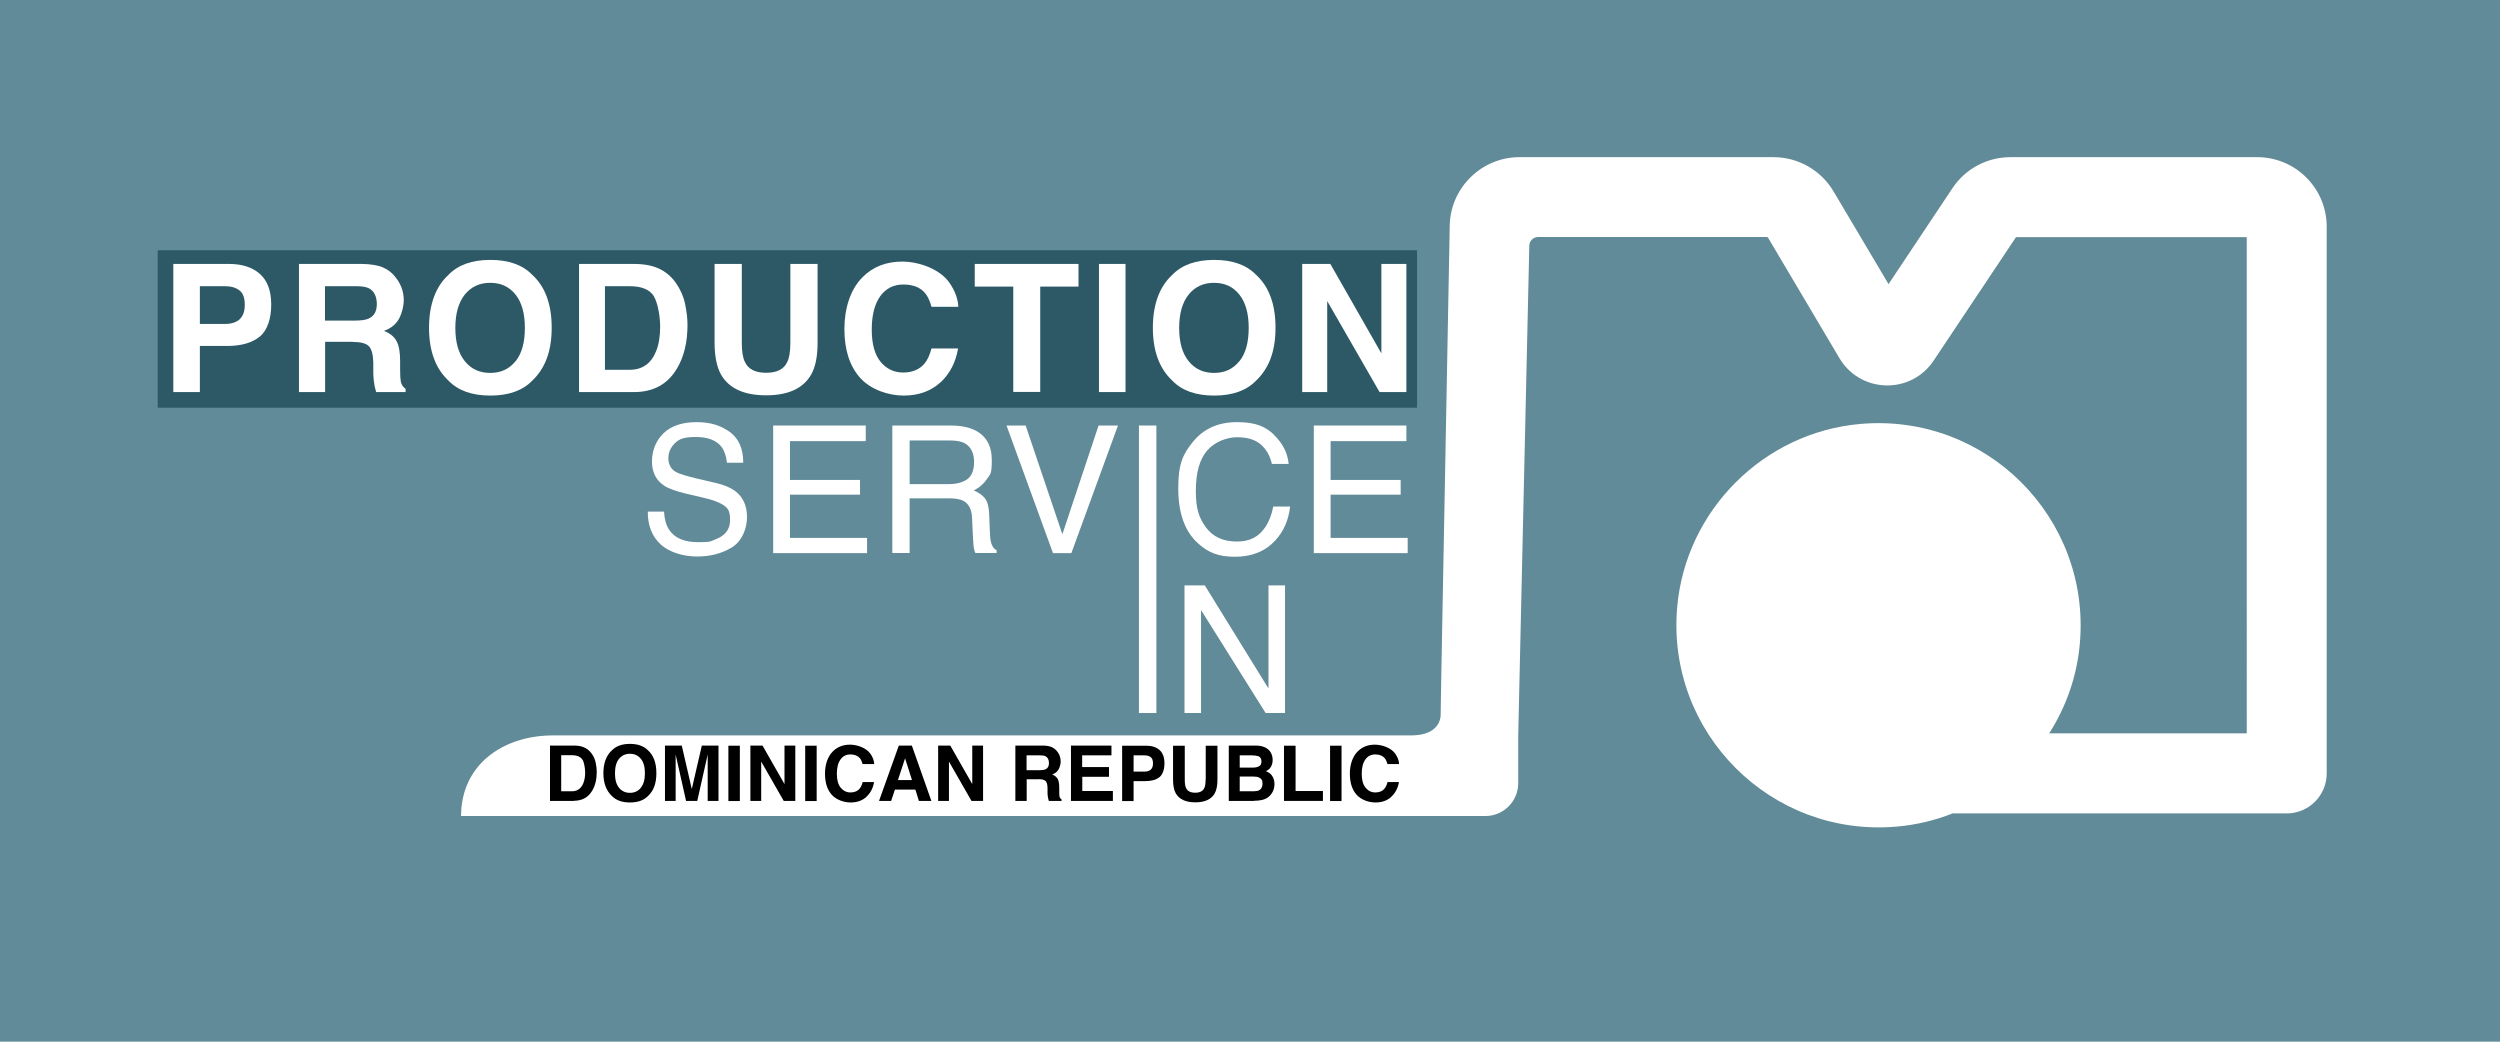
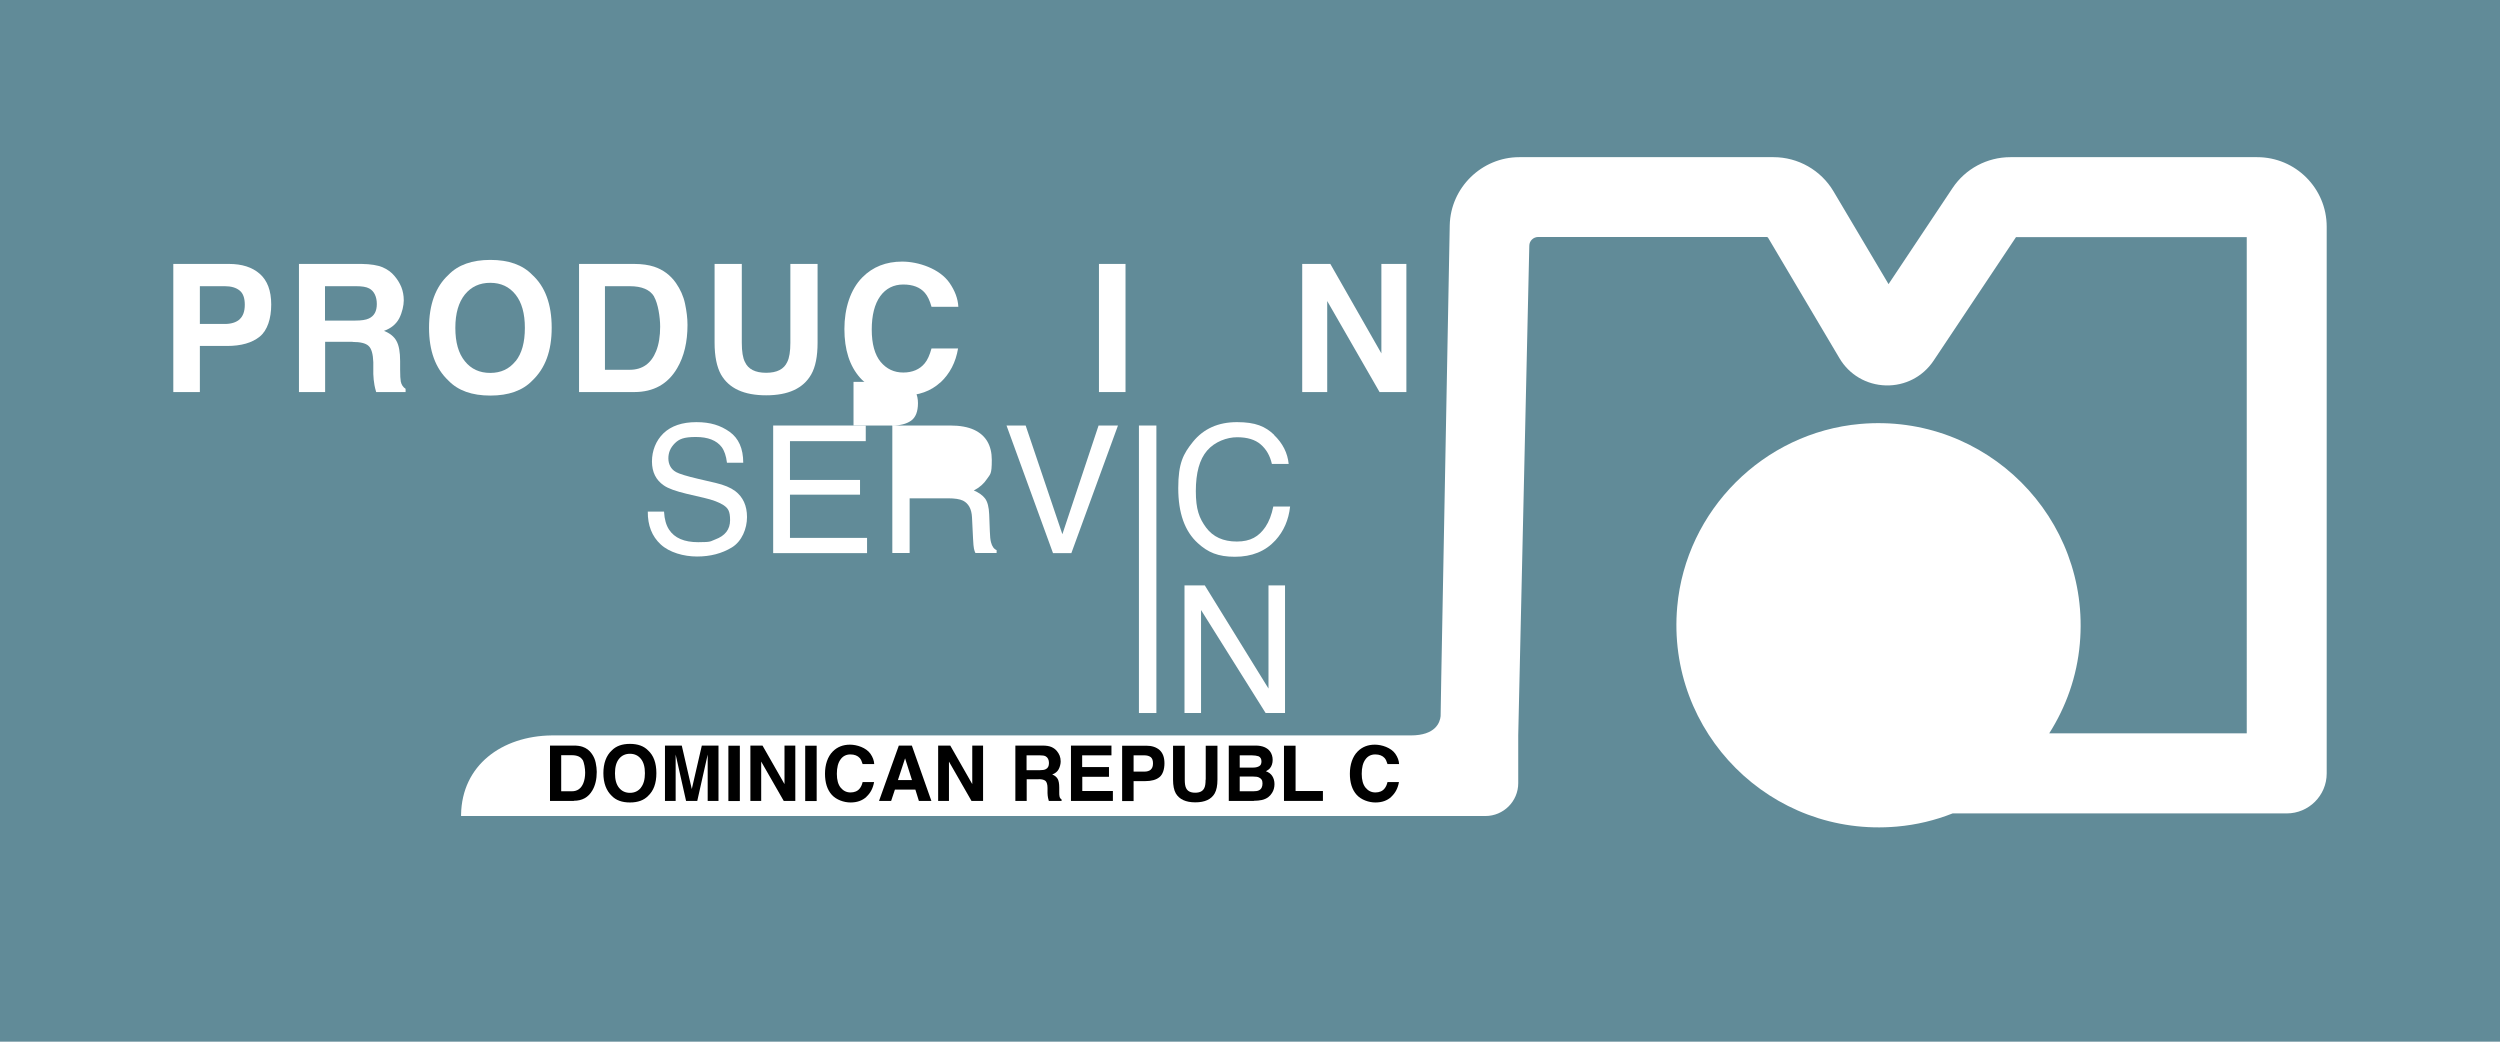
<svg xmlns="http://www.w3.org/2000/svg" id="Layer_1" viewBox="0 0 1920 800">
  <defs>
    <style>      .st0 {        fill: #fff;      }      .st1 {        fill: #618b98;      }      .st2 {        fill: #2d5966;      }    </style>
  </defs>
  <rect class="st1" x="-23.7" y="-22.3" width="1959" height="848.9" />
-   <rect class="st2" x="121.1" y="192.2" width="967.2" height="120.9" />
  <g>
    <g>
      <path class="st0" d="M174.4,265.7h-20.9v35.4h-20.4v-98.4h42.8c9.9,0,17.8,2.5,23.6,7.6s8.8,12.9,8.8,23.6-2.9,19.8-8.8,24.6c-5.9,4.8-14.3,7.2-25.2,7.2ZM184,245.2c2.7-2.4,4-6.1,4-11.2s-1.3-8.8-4-10.9c-2.7-2.2-6.5-3.3-11.3-3.3h-19.2v29h19.2c4.8,0,8.6-1.2,11.3-3.5Z" />
      <path class="st0" d="M270.9,262.5h-21.2v38.6h-20.1v-98.4h48.2c6.9.1,12.2,1,15.9,2.5,3.7,1.6,6.9,3.8,9.4,6.9,2.1,2.5,3.8,5.2,5.1,8.3,1.2,3,1.9,6.5,1.9,10.3s-1.2,9.3-3.5,13.8c-2.4,4.5-6.3,7.7-11.7,9.6,4.5,1.8,7.8,4.4,9.6,7.8,1.9,3.4,2.8,8.5,2.8,15.4v6.6c0,4.5.2,7.5.5,9.1.5,2.5,1.8,4.4,3.7,5.6v2.5h-22.6c-.6-2.2-1.1-3.9-1.3-5.3-.5-2.8-.8-5.6-.9-8.5v-9.1c-.2-6.3-1.4-10.5-3.6-12.5-2.2-2.1-6.3-3.1-12.4-3.1ZM283.3,244.6c4.1-1.9,6.1-5.6,6.1-11.1s-2-10-5.9-12c-2.2-1.2-5.6-1.7-10-1.7h-23.9v26.4h23.3c4.6,0,8.1-.5,10.4-1.6Z" />
      <path class="st0" d="M376.6,303.8c-14.1,0-24.8-3.8-32.2-11.5-10-9.4-14.9-22.9-14.9-40.6s5-31.5,14.9-40.6c7.4-7.7,18.2-11.5,32.2-11.5s24.8,3.8,32.2,11.5c9.9,9,14.9,22.6,14.9,40.6s-5,31.2-14.9,40.6c-7.4,7.7-18.2,11.5-32.2,11.5ZM396,277.4c4.8-6,7.1-14.5,7.1-25.6s-2.4-19.6-7.2-25.6c-4.8-6-11.2-9-19.4-9s-14.6,3-19.5,9c-4.8,6-7.3,14.5-7.3,25.6s2.4,19.6,7.3,25.6c4.8,6,11.3,9,19.5,9s14.6-3,19.4-9Z" />
      <path class="st0" d="M487.1,301.1h-42.4v-98.4h42.4c6.1,0,11.2.8,15.2,2.1,6.9,2.3,12.5,6.4,16.8,12.5,3.4,4.9,5.8,10.2,7,15.9,1.2,5.7,1.9,11.1,1.9,16.3,0,13.1-2.6,24.2-7.9,33.2-7.1,12.2-18.1,18.4-33,18.4ZM502.4,227.8c-3.2-5.3-9.4-8-18.8-8h-19v64.2h19c9.7,0,16.5-4.8,20.3-14.3,2.1-5.2,3.1-11.5,3.1-18.8s-1.6-17.7-4.7-23.1Z" />
      <path class="st0" d="M607,263.2v-60.5h20.9v60.5c0,10.5-1.6,18.6-4.9,24.4-6.1,10.7-17.6,16-34.6,16s-28.6-5.3-34.7-16c-3.2-5.8-4.9-14-4.9-24.4v-60.5h20.9v60.5c0,6.8.8,11.7,2.4,14.8,2.5,5.5,7.9,8.3,16.3,8.3s13.7-2.8,16.2-8.3c1.6-3.1,2.4-8.1,2.4-14.8Z" />
      <path class="st0" d="M722.2,293.7c-7.3,6.7-16.7,10.1-28.2,10.1s-25.3-4.5-33.4-13.6c-8.1-9.1-12.1-21.6-12.1-37.5s4.6-30.4,13.8-39.7c8-8.1,18.2-12.1,30.6-12.1s28.7,5.4,36.3,16.3c4.2,6.1,6.5,12.2,6.8,18.4h-20.6c-1.3-4.7-3-8.3-5.1-10.7-3.7-4.3-9.3-6.4-16.6-6.4s-13.4,3-17.7,9c-4.3,6-6.5,14.6-6.5,25.6s2.3,19.3,6.8,24.8c4.6,5.5,10.4,8.2,17.4,8.2s12.7-2.4,16.5-7.1c2.1-2.5,3.8-6.3,5.2-11.4h20.4c-1.8,10.7-6.3,19.4-13.6,26.2Z" />
-       <path class="st0" d="M828.3,202.7v17.4h-29.4v80.9h-20.7v-80.9h-29.6v-17.4h79.7Z" />
      <path class="st0" d="M844,202.7h20.4v98.4h-20.4v-98.4Z" />
-       <path class="st0" d="M932.5,303.8c-14.1,0-24.8-3.8-32.2-11.5-10-9.4-14.9-22.9-14.9-40.6s5-31.5,14.9-40.6c7.4-7.7,18.2-11.5,32.2-11.5s24.8,3.8,32.2,11.5c9.9,9,14.9,22.6,14.9,40.6s-5,31.2-14.9,40.6c-7.4,7.7-18.2,11.5-32.2,11.5ZM951.9,277.4c4.8-6,7.1-14.5,7.1-25.6s-2.4-19.6-7.2-25.6c-4.8-6-11.2-9-19.4-9s-14.6,3-19.5,9c-4.8,6-7.3,14.5-7.3,25.6s2.4,19.6,7.3,25.6c4.8,6,11.3,9,19.5,9s14.6-3,19.4-9Z" />
      <path class="st0" d="M1080.1,301.1h-20.6l-40.2-69.9v69.9h-19.2v-98.4h21.6l39.2,68.7v-68.7h19.2v98.4Z" />
    </g>
    <g>
      <path class="st0" d="M510,393.2c.3,5.6,1.6,10.1,3.8,13.5,4.2,6.5,11.7,9.7,22.4,9.7s9.2-.7,13.1-2.1c7.6-2.8,11.4-7.7,11.4-14.8s-1.6-9.1-4.8-11.4c-3.3-2.2-8.4-4.2-15.4-5.8l-12.9-3c-8.4-2-14.4-4.1-17.8-6.5-6-4.1-9.1-10.2-9.1-18.4s3-16,8.9-21.7c5.9-5.6,14.3-8.5,25.2-8.5s18.5,2.5,25.5,7.4c7,5,10.5,12.9,10.5,23.8h-12.5c-.6-5.2-2-9.3-4.1-12.1-3.9-5.1-10.5-7.7-19.8-7.7s-12.9,1.6-16.2,4.9c-3.3,3.3-4.9,7.1-4.9,11.5s1.9,8.3,5.8,10.5c2.5,1.4,8.3,3.2,17.3,5.3l13.3,3.1c6.4,1.5,11.4,3.6,14.9,6.2,6,4.6,9.1,11.2,9.1,20s-3.9,18.6-11.6,23.3c-7.7,4.7-16.6,7-26.8,7s-21.2-3.1-27.9-9.3c-6.7-6.2-10-14.6-9.9-25.2h12.5Z" />
      <path class="st0" d="M593.8,326.8h71.1v12h-58.2v29.8h53.8v11.3h-53.8v33.2h59.2v11.7h-72.1v-98Z" />
-       <path class="st0" d="M685.3,326.8h44.6c7.3,0,13.4,1.1,18.2,3.3,9,4.2,13.6,11.9,13.6,23.2s-1.2,10.7-3.6,14.4c-2.4,3.7-5.8,6.7-10.2,9,3.8,1.6,6.7,3.6,8.6,6.1,1.9,2.5,3,6.7,3.2,12.3l.5,13.1c.1,3.7.4,6.5.9,8.3.8,3.1,2.2,5.1,4.3,6v2.2h-16.3c-.4-.8-.8-1.9-1.1-3.3-.3-1.3-.5-3.9-.7-7.7l-.8-16.3c-.3-6.4-2.6-10.7-6.9-12.9-2.5-1.2-6.3-1.8-11.6-1.8h-29.4v42h-13.3v-98ZM728.4,371.8c6.1,0,10.8-1.2,14.4-3.7,3.5-2.5,5.3-7,5.3-13.5s-2.5-11.7-7.4-14.3c-2.6-1.3-6.2-2-10.6-2h-31.5v33.5h29.9Z" />
+       <path class="st0" d="M685.3,326.8h44.6c7.3,0,13.4,1.1,18.2,3.3,9,4.2,13.6,11.9,13.6,23.2s-1.2,10.7-3.6,14.4c-2.4,3.7-5.8,6.7-10.2,9,3.8,1.6,6.7,3.6,8.6,6.1,1.9,2.5,3,6.7,3.2,12.3l.5,13.1c.1,3.7.4,6.5.9,8.3.8,3.1,2.2,5.1,4.3,6v2.2h-16.3c-.4-.8-.8-1.9-1.1-3.3-.3-1.3-.5-3.9-.7-7.7l-.8-16.3c-.3-6.4-2.6-10.7-6.9-12.9-2.5-1.2-6.3-1.8-11.6-1.8h-29.4v42h-13.3v-98Zc6.1,0,10.8-1.2,14.4-3.7,3.5-2.5,5.3-7,5.3-13.5s-2.5-11.7-7.4-14.3c-2.6-1.3-6.2-2-10.6-2h-31.5v33.5h29.9Z" />
      <path class="st0" d="M787.7,326.8l28.2,83.5,27.8-83.5h14.9l-35.8,98h-14.1l-35.7-98h14.7Z" />
      <path class="st0" d="M978.4,334c6.8,6.5,10.5,14,11.3,22.3h-12.9c-1.4-6.3-4.3-11.3-8.6-15-4.3-3.7-10.3-5.5-18.1-5.5s-17.1,3.4-23,10.2-8.7,17.2-8.7,31.2,2.6,20.8,7.9,28c5.3,7.1,13.1,10.7,23.6,10.7s16.9-3.8,22-11.3c2.7-4,4.7-9.2,6-15.6h12.9c-1.1,10.3-4.9,19-11.3,26-7.7,8.4-18.1,12.6-31.1,12.6s-20.7-3.4-28.4-10.4c-10.1-9.1-15.1-23.2-15.1-42.3s3.8-26.3,11.3-35.6c8.2-10.1,19.5-15.1,33.8-15.1s21.8,3.3,28.6,9.8Z" />
-       <path class="st0" d="M1009,326.8h71.1v12h-58.2v29.8h53.8v11.3h-53.8v33.2h59.2v11.7h-72.1v-98Z" />
    </g>
    <path class="st0" d="M1106.9,519.6l6.5-346.6c.6-28.9,24.6-52.3,53.4-52.3h195.3c18.8,0,36.4,10,46,26.2l42.3,71.3,49.1-73.7c9.9-14.9,26.6-23.8,44.5-23.8h189.5c29.5,0,53.4,23.9,53.4,53.4v419.9c0,17-13.8,30.7-30.7,30.7h-256.2c-.2,0-.3,0-.4,0-13.4,5.3-27.8,8.8-42.7,10.1-96.7,8.6-177.4-72.1-168.8-168.8,6.6-74.1,66.3-133.8,140.4-140.4,96.7-8.6,177.4,72.1,168.8,168.8-2.2,25.1-10.6,48.5-23.5,68.8h151.7V182.1h-177.2l-63.3,94.9c-8.2,12.3-21.9,19.4-36.7,19-14.8-.4-28.1-8.2-35.6-20.9l-54.8-92.5c-.2-.3-.6-.6-1-.6h-175.5c-3.8,0-6.9,3-6.9,6.8l-8.5,375.9v36.8c0,13.9-11.3,25.2-25.2,25.2H354.1v-1c.6-38.1,31.4-60.4,69.5-60.9h634.9s25,0,25,0c19.1,0,22.4-10,22.9-14.8l.5-30.5Z" />
    <g>
      <path class="st0" d="M874.7,326.8h13.4v220.8h-13.4v-220.8Z" />
      <path class="st0" d="M909.7,449.6h15.6l48.9,79.2v-79.2h12.7v98h-14.9l-49.6-79.1v79.1h-12.7v-98Z" />
    </g>
    <g>
      <path d="M440.7,615.1h-18.3v-42.5h18.3c2.6,0,4.8.3,6.6.9,3,1,5.4,2.8,7.2,5.4,1.5,2.1,2.5,4.4,3,6.9.5,2.5.8,4.8.8,7,0,5.6-1.1,10.4-3.4,14.3-3.1,5.3-7.8,7.9-14.2,7.9ZM447.3,583.5c-1.4-2.3-4.1-3.5-8.1-3.5h-8.2v27.7h8.2c4.2,0,7.1-2.1,8.8-6.2.9-2.3,1.4-5,1.4-8.1s-.7-7.6-2-10Z" />
      <path d="M483.8,616.3c-6.1,0-10.7-1.7-13.9-5-4.3-4.1-6.5-9.9-6.5-17.5s2.2-13.6,6.5-17.5c3.2-3.3,7.8-5,13.9-5s10.7,1.7,13.9,5c4.3,3.9,6.4,9.7,6.4,17.5s-2.1,13.5-6.4,17.5c-3.2,3.3-7.8,5-13.9,5ZM492.2,604.9c2.1-2.6,3.1-6.3,3.1-11.1s-1-8.4-3.1-11c-2.1-2.6-4.9-3.9-8.4-3.9s-6.3,1.3-8.4,3.9c-2.1,2.6-3.1,6.3-3.1,11.1s1,8.5,3.1,11.1c2.1,2.6,4.9,3.9,8.4,3.9s6.3-1.3,8.4-3.9Z" />
      <path d="M519,615.1h-8.3v-42.5h12.9l7.7,33.4,7.7-33.4h12.8v42.5h-8.3v-28.7c0-.8,0-2,0-3.5,0-1.5,0-2.6,0-3.4l-8,35.6h-8.6l-8-35.6c0,.8,0,2,0,3.4s0,2.6,0,3.5v28.7Z" />
      <path d="M559.4,572.7h8.8v42.5h-8.8v-42.5Z" />
      <path d="M610.8,615.1h-8.9l-17.3-30.2v30.2h-8.3v-42.5h9.3l16.9,29.6v-29.6h8.3v42.5Z" />
      <path d="M618.4,572.7h8.8v42.5h-8.8v-42.5Z" />
      <path d="M665.4,612c-3.2,2.9-7.2,4.3-12.2,4.3s-10.9-2-14.4-5.9c-3.5-3.9-5.2-9.3-5.2-16.2s2-13.1,6-17.1c3.5-3.5,7.9-5.2,13.2-5.2s12.4,2.3,15.7,7c1.8,2.6,2.8,5.3,2.9,7.9h-8.9c-.6-2-1.3-3.6-2.2-4.6-1.6-1.8-4-2.8-7.2-2.8s-5.8,1.3-7.6,3.9c-1.9,2.6-2.8,6.3-2.8,11s1,8.3,3,10.7c2,2.4,4.5,3.6,7.5,3.6s5.5-1,7.1-3.1c.9-1.1,1.7-2.7,2.2-4.9h8.8c-.8,4.6-2.7,8.4-5.9,11.3Z" />
      <path d="M702.9,606.4h-15.6l-2.9,8.7h-9.3l15.2-42.5h10l15,42.5h-9.6l-2.7-8.7ZM700.4,599.1l-5.3-16.7-5.5,16.7h10.8Z" />
      <path d="M755,615.1h-8.9l-17.3-30.2v30.2h-8.3v-42.5h9.3l16.9,29.6v-29.6h8.3v42.5Z" />
      <path d="M797.7,598.5h-9.2v16.6h-8.7v-42.5h20.8c3,0,5.3.4,6.9,1.1,1.6.7,3,1.7,4.1,3,.9,1.1,1.7,2.3,2.2,3.6.5,1.3.8,2.8.8,4.5s-.5,4-1.5,5.9c-1,1.9-2.7,3.3-5,4.1,2,.8,3.3,1.9,4.2,3.4.8,1.4,1.2,3.7,1.2,6.6v2.9c0,1.9,0,3.3.2,3.9.2,1.1.8,1.9,1.6,2.4v1.1h-9.8c-.3-.9-.5-1.7-.6-2.3-.2-1.2-.4-2.4-.4-3.7v-3.9c0-2.7-.6-4.5-1.5-5.4-1-.9-2.7-1.4-5.3-1.4ZM803,590.8c1.8-.8,2.6-2.4,2.6-4.8s-.9-4.3-2.6-5.2c-1-.5-2.4-.7-4.3-.7h-10.3v11.4h10.1c2,0,3.5-.2,4.5-.7Z" />
      <path d="M851.8,596.6h-20.6v10.9h23.5v7.6h-32.2v-42.5h31.1v7.5h-22.5v9h20.6v7.4Z" />
      <path d="M879.6,599.9h-9v15.3h-8.8v-42.5h18.5c4.3,0,7.7,1.1,10.2,3.3,2.5,2.2,3.8,5.6,3.8,10.2s-1.3,8.6-3.8,10.6c-2.5,2.1-6.2,3.1-10.9,3.1ZM883.8,591c1.2-1,1.7-2.6,1.7-4.8s-.6-3.8-1.7-4.7c-1.2-.9-2.8-1.4-4.9-1.4h-8.3v12.5h8.3c2.1,0,3.7-.5,4.9-1.5Z" />
      <path d="M926,598.8v-26.1h9v26.1c0,4.5-.7,8-2.1,10.5-2.6,4.6-7.6,6.9-14.9,6.9s-12.3-2.3-15-6.9c-1.4-2.5-2.1-6-2.1-10.5v-26.1h9v26.1c0,2.9.3,5,1,6.4,1.1,2.4,3.4,3.6,7,3.6s5.9-1.2,7-3.6c.7-1.3,1-3.5,1-6.4Z" />
      <path d="M962.9,615.1h-19.2v-42.5h20.6c5.2,0,8.9,1.6,11.1,4.5,1.3,1.8,2,4,2,6.5s-.7,4.7-2,6.3c-.7.9-1.8,1.7-3.2,2.4,2.2.8,3.8,2,4.9,3.7,1.1,1.7,1.7,3.8,1.7,6.2s-.6,4.8-1.9,6.8c-.8,1.3-1.8,2.4-3,3.3-1.4,1-3,1.7-4.8,2.1-1.9.4-3.9.6-6,.6ZM967.1,588.4c1.2-.7,1.7-1.9,1.7-3.7s-.8-3.3-2.3-3.9c-1.3-.4-3-.7-5.1-.7h-9.3v9.4h10.4c1.9,0,3.4-.4,4.6-1.1ZM962.7,596.4h-10.6v11.3h10.4c1.9,0,3.3-.2,4.3-.7,1.9-.9,2.8-2.7,2.8-5.3s-.9-3.7-2.7-4.6c-1-.5-2.4-.7-4.3-.7Z" />
      <path d="M986.1,572.7h8.9v34.8h21v7.6h-29.9v-42.5Z" />
-       <path d="M1021.5,572.7h8.8v42.5h-8.8v-42.5Z" />
      <path d="M1068.5,612c-3.2,2.9-7.2,4.3-12.2,4.3s-10.9-2-14.4-5.9c-3.5-3.9-5.2-9.3-5.2-16.2s2-13.1,6-17.1c3.5-3.5,7.9-5.2,13.2-5.2s12.4,2.3,15.7,7c1.8,2.6,2.8,5.3,2.9,7.9h-8.9c-.6-2-1.3-3.6-2.2-4.6-1.6-1.8-4-2.8-7.2-2.8s-5.8,1.3-7.6,3.9c-1.9,2.6-2.8,6.3-2.8,11s1,8.3,3,10.7c2,2.4,4.5,3.6,7.5,3.6s5.5-1,7.1-3.1c.9-1.1,1.7-2.7,2.2-4.9h8.8c-.8,4.6-2.7,8.4-5.9,11.3Z" />
    </g>
  </g>
</svg>